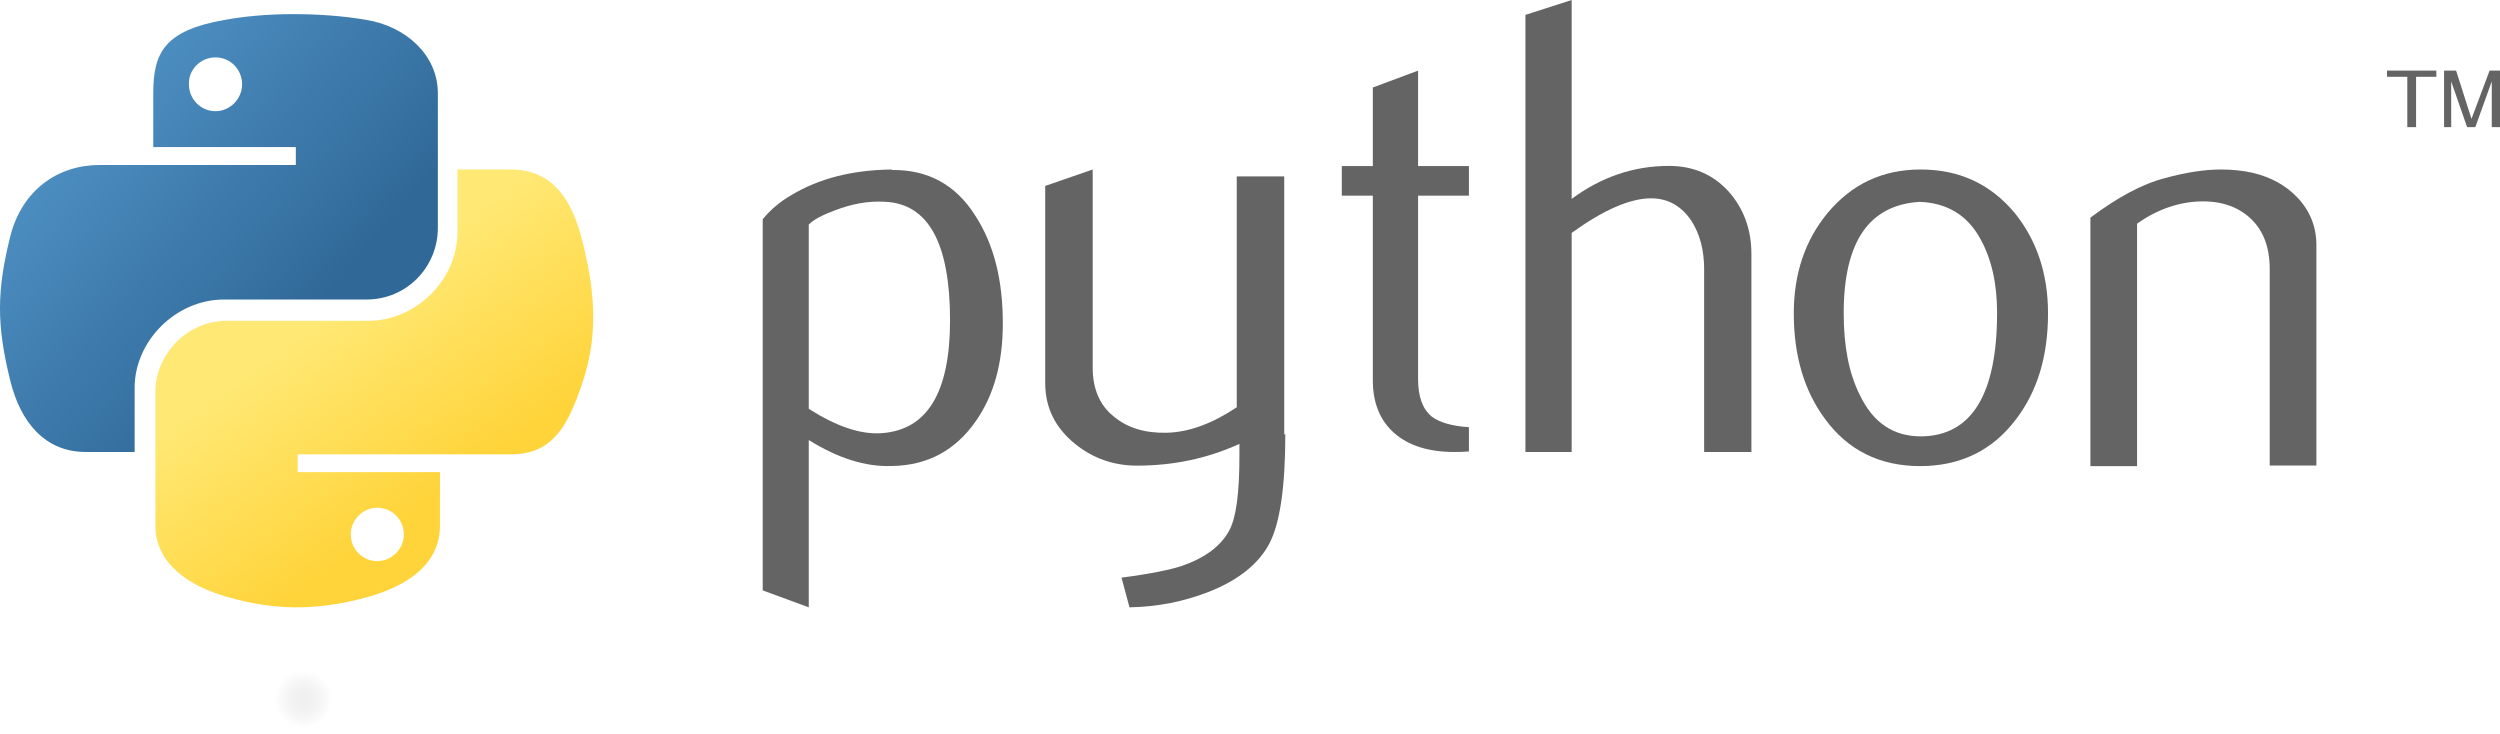
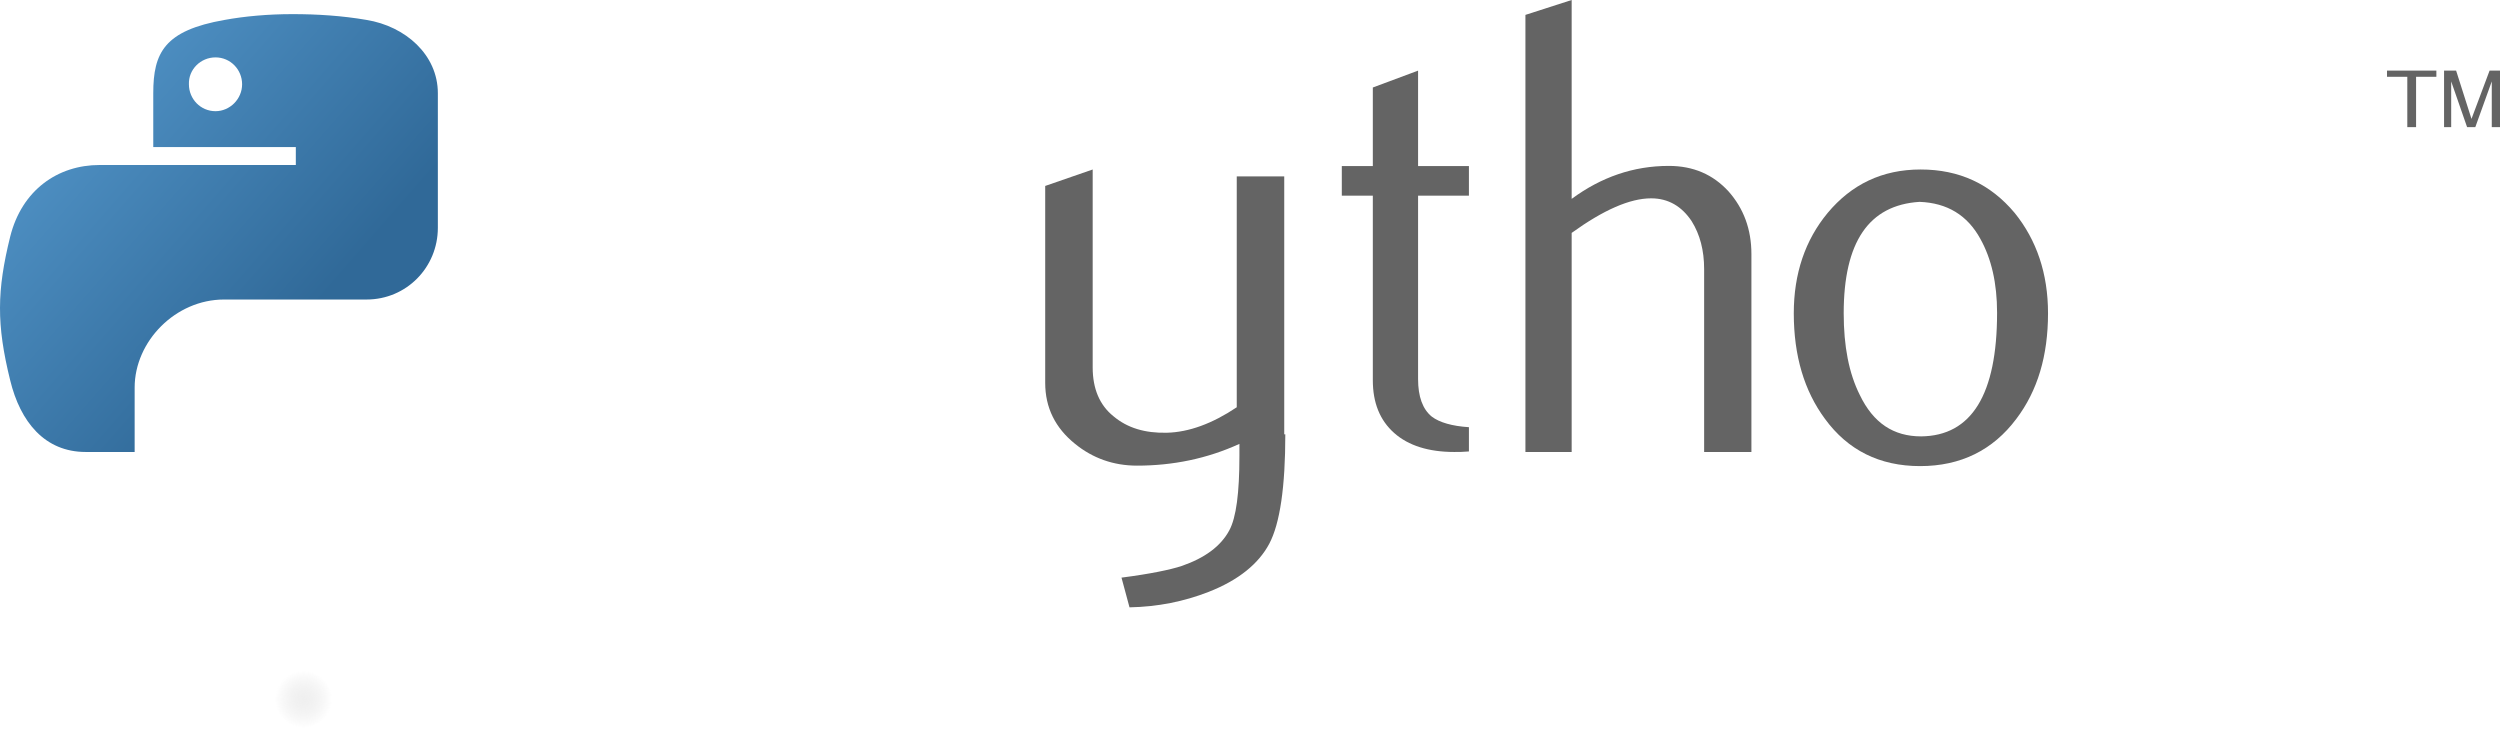
<svg xmlns="http://www.w3.org/2000/svg" width="177px" height="52px" viewBox="0 0 177 52" version="1.1">
  <title>76F0167E-D99B-4477-99AF-EEF676C8112D</title>
  <desc>Created with sketchtool.</desc>
  <defs>
    <linearGradient x1="-3.236%" y1="3.853%" x2="71.262%" y2="68.04%" id="linearGradient-1">
      <stop stop-color="#5A9FD4" offset="0%" />
      <stop stop-color="#306998" offset="100%" />
    </linearGradient>
    <linearGradient x1="64.941%" y1="71.767%" x2="38.387%" y2="34.358%" id="linearGradient-2">
      <stop stop-color="#FFD43B" offset="0%" />
      <stop stop-color="#FFE873" offset="100%" />
    </linearGradient>
    <radialGradient cx="49.976%" cy="50.12%" fx="49.976%" fy="50.12%" r="40.441%" gradientTransform="translate(0.5,0.501),scale(0.185,1),translate(-0.5,-0.501)" id="radialGradient-3">
      <stop stop-color="#B8B8B8" stop-opacity="0.498" offset="0%" />
      <stop stop-color="#7F7F7F" stop-opacity="0" offset="100%" />
    </radialGradient>
  </defs>
  <g id="Python-developers-survey-2017" stroke="none" stroke-width="1" fill="none" fill-rule="evenodd" transform="translate(-115, -99)">
    <g id="python-logo-inkscape" transform="translate(115, 99)" fill-rule="nonzero">
-       <path d="M67.263,22.683 C67.263,17.21 65.724,14.437 62.683,14.287 C61.474,14.212 60.302,14.437 59.129,14.886 C58.213,15.224 57.591,15.561 57.261,15.898 L57.261,28.943 C59.203,30.18 60.925,30.78 62.427,30.667 C65.651,30.443 67.263,27.781 67.263,22.683 Z M71,22.908 C71,25.682 70.377,27.969 69.095,29.805 C67.666,31.867 65.688,32.954 63.159,32.992 C61.254,33.067 59.312,32.429 57.261,31.155 L57.261,43 L54,41.8 L54,15.524 C54.55,14.849 55.209,14.287 56.052,13.799 C57.994,12.637 60.338,12.037 63.123,12 L63.159,12.037 C65.688,12 67.666,13.087 69.022,15.224 C70.377,17.285 71,19.834 71,22.908 Z" id="path46" fill="#646464" />
      <path d="M91,30.75 C91,34.47 90.622,37.063 89.867,38.491 C89.111,39.919 87.676,41.084 85.56,41.91 C83.822,42.587 81.971,42.962 79.969,43 L79.402,40.896 C81.442,40.633 82.878,40.332 83.671,40.069 C85.296,39.505 86.429,38.679 87.033,37.552 C87.524,36.65 87.751,34.884 87.751,32.291 L87.751,31.427 C85.447,32.479 83.029,32.967 80.498,32.967 C78.836,32.967 77.362,32.441 76.116,31.427 C74.718,30.299 74,28.872 74,27.105 L74,13.165 L77.362,12 L77.362,26.016 C77.362,27.519 77.853,28.684 78.836,29.473 C79.818,30.299 81.064,30.675 82.613,30.638 C84.162,30.6 85.824,29.999 87.562,28.834 L87.562,12.488 L90.924,12.488 L90.924,30.75 L91,30.75 Z" id="path48" fill="#646464" />
      <path d="M104,31.963 C103.604,32 103.28,32 102.956,32 C101.156,32 99.716,31.552 98.708,30.656 C97.7,29.759 97.196,28.527 97.196,26.921 L97.196,13.851 L95,13.851 L95,11.759 L97.196,11.759 L97.196,6.195 L100.4,5 L100.4,11.759 L104,11.759 L104,13.851 L100.4,13.851 L100.4,26.846 C100.4,28.079 100.724,28.975 101.372,29.498 C101.912,29.909 102.812,30.17 104,30.245 L104,31.963 Z" id="path50" fill="#646464" />
      <path d="M123.926,32 L120.653,32 L120.653,19.049 C120.653,17.732 120.359,16.602 119.77,15.661 C119.071,14.607 118.115,14.042 116.901,14.042 C115.393,14.042 113.517,14.871 111.274,16.489 L111.274,32 L108,32 L108,1.054 L111.274,0 L111.274,14.08 C113.37,12.536 115.651,11.746 118.152,11.746 C119.88,11.746 121.278,12.348 122.382,13.553 C123.448,14.758 124,16.226 124,17.995 L124,32 L123.926,32 Z" id="path52" fill="#646464" />
      <path d="M141.393,22.143 C141.393,20.039 140.988,18.311 140.215,16.921 C139.294,15.231 137.859,14.367 135.908,14.292 C132.301,14.517 130.534,17.147 130.534,22.181 C130.534,24.51 130.902,26.426 131.675,27.966 C132.632,29.957 134.067,30.896 136.018,30.896 C139.589,30.859 141.393,27.928 141.393,22.143 Z M145,22.181 C145,25.186 144.264,27.665 142.755,29.657 C141.098,31.873 138.816,33 135.945,33 C133.074,33 130.828,31.873 129.209,29.657 C127.736,27.665 127,25.186 127,22.181 C127,19.363 127.81,16.996 129.393,15.081 C131.086,13.052 133.258,12 135.982,12 C138.706,12 140.914,13.014 142.644,15.081 C144.19,16.996 145,19.363 145,22.181 Z" id="path54" fill="#646464" />
-       <path d="M164,32.962 L160.696,32.962 L160.696,19.051 C160.696,17.518 160.251,16.33 159.36,15.487 C158.469,14.644 157.281,14.223 155.796,14.261 C154.237,14.299 152.715,14.836 151.304,15.832 L151.304,33 L148,33 L148,15.411 C149.893,13.993 151.638,13.035 153.271,12.613 C154.794,12.192 156.13,12 157.244,12 C158.023,12 158.766,12.077 159.471,12.23 C160.77,12.536 161.81,13.111 162.626,13.954 C163.517,14.874 164,16.024 164,17.327 L164,32.962 Z" id="path56" fill="#646464" />
      <path d="M20.718,1 C18.986,1 17.329,1.149 15.898,1.411 C11.642,2.158 10.851,3.727 10.851,6.602 L10.851,10.412 L20.944,10.412 L20.944,11.682 L10.851,11.682 L7.047,11.682 C4.11,11.682 1.549,13.437 0.72,16.761 C-0.221,20.571 -0.259,22.961 0.72,26.92 C1.436,29.871 3.168,32 6.068,32 L9.533,32 L9.533,27.443 C9.533,24.157 12.433,21.206 15.86,21.206 L25.953,21.206 C28.778,21.206 31,18.928 31,16.127 L31,6.602 C31,3.876 28.703,1.859 25.953,1.411 C24.221,1.112 22.451,1 20.718,1 Z M15.258,4.063 C16.312,4.063 17.141,4.922 17.141,5.967 C17.141,7.013 16.274,7.872 15.258,7.872 C14.203,7.872 13.375,7.013 13.375,5.967 C13.337,4.922 14.203,4.063 15.258,4.063 Z" id="path1948" fill="url(#linearGradient-1)" />
-       <path d="M32.39,12 L32.39,16.411 C32.39,19.822 29.458,22.713 26.075,22.713 L16.037,22.713 C13.293,22.713 11,25.048 11,27.754 L11,37.207 C11,39.913 13.368,41.47 16.037,42.248 C19.233,43.175 22.278,43.323 26.112,42.248 C28.669,41.507 31.15,40.061 31.15,37.207 L31.15,33.426 L21.075,33.426 L21.075,32.166 L31.15,32.166 L36.187,32.166 C39.119,32.166 40.21,30.164 41.225,27.124 C42.277,24.01 42.24,21.008 41.225,17.041 C40.51,14.15 39.119,12 36.187,12 L32.39,12 Z M26.714,35.947 C27.766,35.947 28.593,36.799 28.593,37.837 C28.593,38.875 27.729,39.728 26.714,39.728 C25.661,39.728 24.834,38.875 24.834,37.837 C24.834,36.799 25.699,35.947 26.714,35.947 Z" id="path1950" fill="url(#linearGradient-2)" />
      <path d="M170.437,9 L171.058,9 L171.058,5.436 L172.495,5.436 L172.495,5 L169,5 L169,5.436 L170.437,5.436 L170.437,9 M173.039,9 L173.544,9 L173.544,5.764 L174.67,9 L175.252,9 L176.417,5.764 L176.417,9 L177,9 L177,5 L176.262,5 L174.981,8.418 L173.893,5 L173.039,5 L173.039,9" id="text3004" fill="#646464" />
      <path d="M35,49.5 C35,50.857 28.946,52 21.5,52 C14.054,52 8,50.893 8,49.5 C8,48.143 14.054,47 21.5,47 C28.946,47 35,48.143 35,49.5 Z" id="path1894" fill="url(#radialGradient-3)" opacity="0.444" />
    </g>
  </g>
</svg>